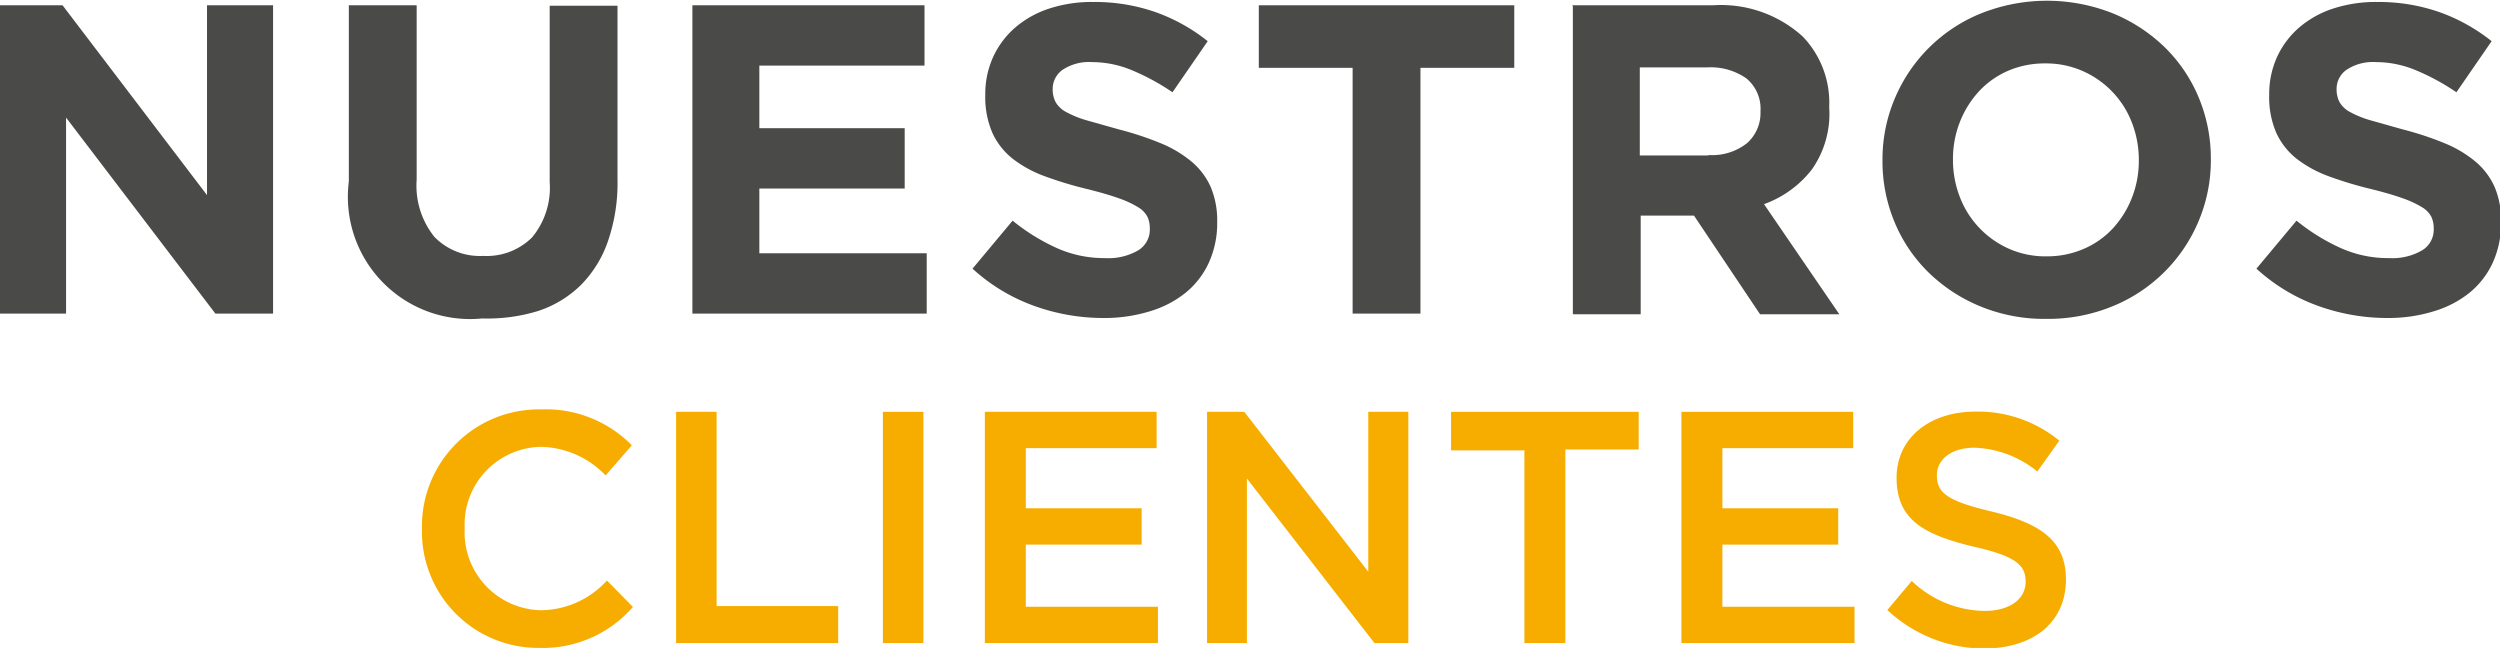
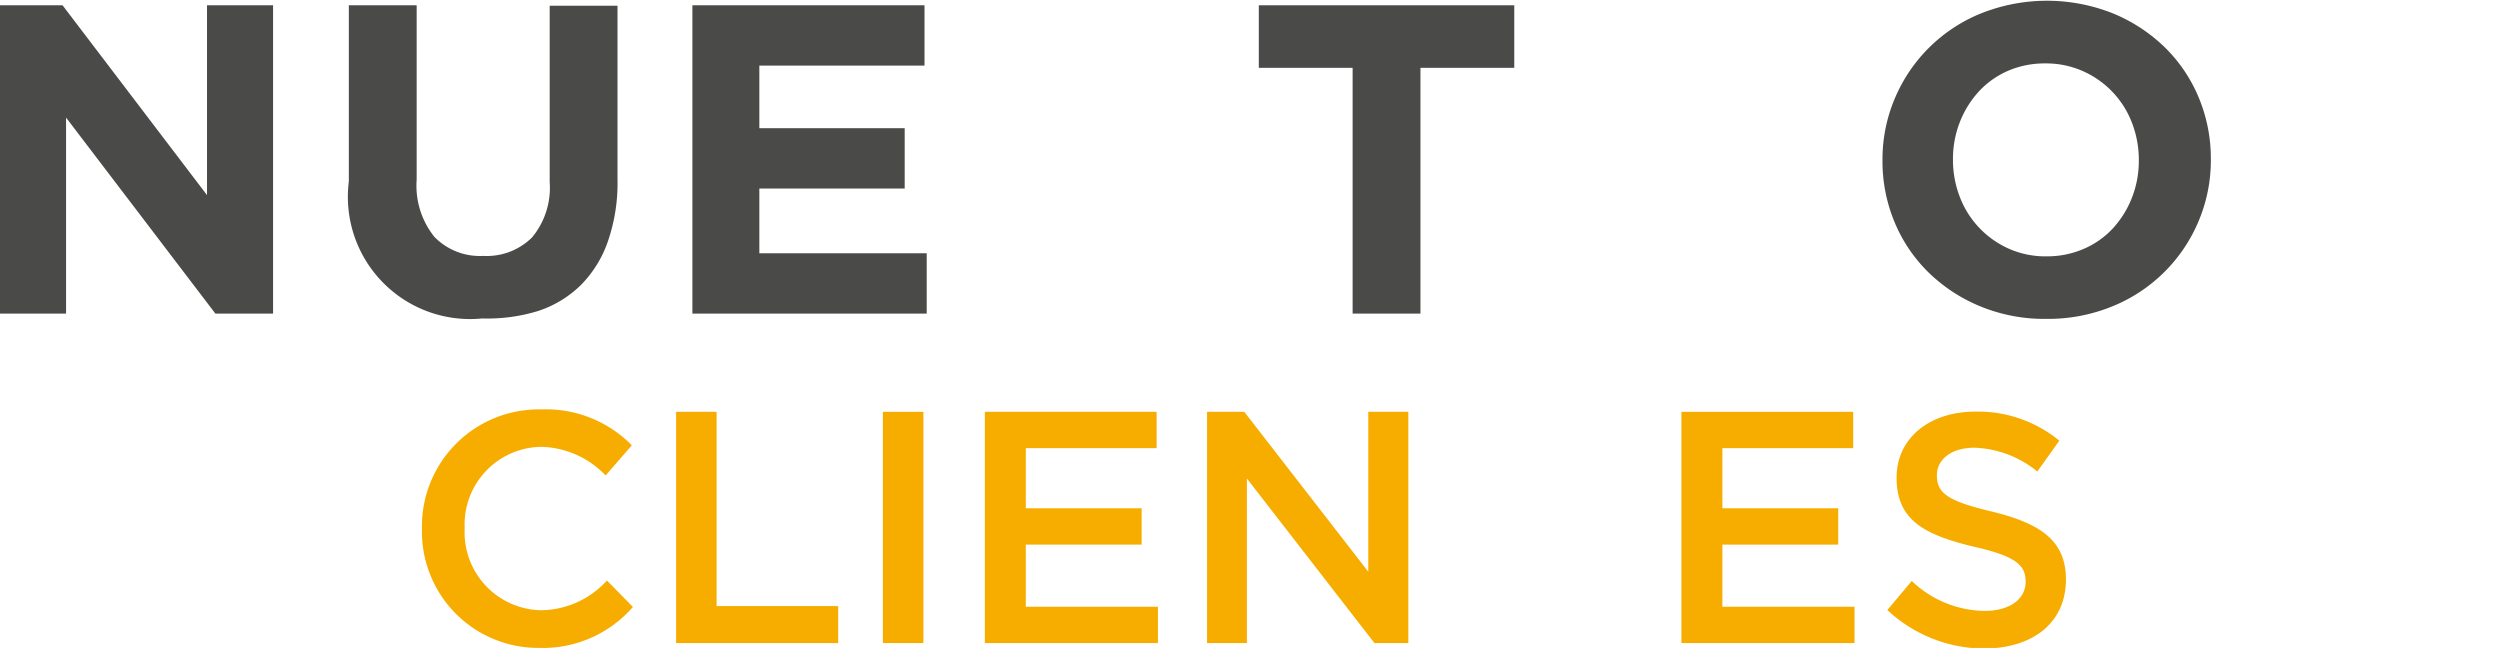
<svg xmlns="http://www.w3.org/2000/svg" id="Capa_1" data-name="Capa 1" viewBox="0 0 113.52 29.42">
  <defs>
    <style>.cls-1{fill:#4a4a49;}.cls-2{fill:#f7ad00;}</style>
  </defs>
  <title>clientes</title>
  <path class="cls-1" d="M368.73,1348.54h2.84l6.56,8.62v-8.62h3v14h-2.62l-6.78-8.9v8.9h-3v-14Z" transform="translate(-368.73 -1348.3)" />
  <path class="cls-1" d="M390.63,1362.76a5.55,5.55,0,0,1-6.06-6.22v-8h3.08v7.92a3.71,3.71,0,0,0,.8,2.59,2.87,2.87,0,0,0,2.22.87,2.92,2.92,0,0,0,2.22-.84,3.53,3.53,0,0,0,.8-2.52v-8h3.08v7.9a8.11,8.11,0,0,1-.43,2.78,5.25,5.25,0,0,1-1.23,2,5,5,0,0,1-1.94,1.18A7.82,7.82,0,0,1,390.63,1362.76Z" transform="translate(-368.73 -1348.3)" />
  <path class="cls-1" d="M400.17,1348.54h10.54v2.74h-7.5v2.84h6.6v2.74h-6.6v2.94h7.6v2.74H400.17v-14Z" transform="translate(-368.73 -1348.3)" />
-   <path class="cls-1" d="M418.83,1362.74a9.28,9.28,0,0,1-3.14-.55,8.32,8.32,0,0,1-2.8-1.69l1.82-2.18a9.12,9.12,0,0,0,2,1.24,5.26,5.26,0,0,0,2.21.46,2.69,2.69,0,0,0,1.49-.35,1.1,1.1,0,0,0,.53-1v0a1.22,1.22,0,0,0-.11-0.53,1.11,1.11,0,0,0-.42-0.43,4.47,4.47,0,0,0-.86-0.4q-0.55-.2-1.43-0.42a17.26,17.26,0,0,1-1.93-.58,5.4,5.4,0,0,1-1.46-.79,3.19,3.19,0,0,1-.93-1.17,4.06,4.06,0,0,1-.33-1.74v0a4.05,4.05,0,0,1,.36-1.73,3.94,3.94,0,0,1,1-1.33,4.51,4.51,0,0,1,1.54-.86,6.22,6.22,0,0,1,2-.3,8.38,8.38,0,0,1,2.83.46,8.2,8.2,0,0,1,2.37,1.32l-1.6,2.32a10.16,10.16,0,0,0-1.84-1,4.71,4.71,0,0,0-1.8-.37,2.18,2.18,0,0,0-1.35.35,1.06,1.06,0,0,0-.45.87v0a1.26,1.26,0,0,0,.13.59,1.18,1.18,0,0,0,.47.45,4.48,4.48,0,0,0,.93.38l1.49,0.42a14.3,14.3,0,0,1,1.9.63,5.31,5.31,0,0,1,1.4.84,3.21,3.21,0,0,1,.86,1.15,3.91,3.91,0,0,1,.29,1.58v0a4.33,4.33,0,0,1-.38,1.85,3.8,3.8,0,0,1-1.05,1.36,4.75,4.75,0,0,1-1.61.84A7,7,0,0,1,418.83,1362.74Z" transform="translate(-368.73 -1348.3)" />
  <path class="cls-1" d="M430.15,1351.38h-4.26v-2.84h11.6v2.84h-4.26v11.16h-3.08v-11.16Z" transform="translate(-368.73 -1348.3)" />
-   <path class="cls-1" d="M440.11,1348.54h6.4a5.52,5.52,0,0,1,4.08,1.42,4.33,4.33,0,0,1,1.2,3.2v0A4.39,4.39,0,0,1,451,1356a4.81,4.81,0,0,1-2.17,1.57l3.42,5h-3.6l-3-4.48h-2.42v4.48h-3.08v-14Zm6.2,6.8a2.56,2.56,0,0,0,1.75-.54,1.83,1.83,0,0,0,.61-1.44v0a1.79,1.79,0,0,0-.64-1.5,2.83,2.83,0,0,0-1.78-.5h-3.06v4h3.12Z" transform="translate(-368.73 -1348.3)" />
  <path class="cls-1" d="M461.65,1362.78a7.64,7.64,0,0,1-3-.57,7.38,7.38,0,0,1-2.35-1.54,6.87,6.87,0,0,1-1.54-2.28,7.17,7.17,0,0,1-.55-2.81v0a7.06,7.06,0,0,1,.56-2.81,7.15,7.15,0,0,1,3.91-3.86,8.1,8.1,0,0,1,6,0,7.41,7.41,0,0,1,2.35,1.54,6.88,6.88,0,0,1,1.54,2.28,7.17,7.17,0,0,1,.55,2.81v0a7.08,7.08,0,0,1-.56,2.81,7.15,7.15,0,0,1-3.91,3.86A7.71,7.71,0,0,1,461.65,1362.78Zm0-2.84a4.19,4.19,0,0,0,1.7-.34,3.88,3.88,0,0,0,1.33-.94,4.44,4.44,0,0,0,.86-1.39,4.6,4.6,0,0,0,.31-1.69v0a4.68,4.68,0,0,0-.31-1.7,4.2,4.2,0,0,0-2.23-2.35,4.1,4.1,0,0,0-1.7-.35,4.19,4.19,0,0,0-1.71.34,3.92,3.92,0,0,0-1.32.94,4.44,4.44,0,0,0-.86,1.39,4.58,4.58,0,0,0-.31,1.69v0a4.66,4.66,0,0,0,.31,1.7,4.22,4.22,0,0,0,2.22,2.35A4.09,4.09,0,0,0,461.69,1359.94Z" transform="translate(-368.73 -1348.3)" />
-   <path class="cls-1" d="M477.13,1362.74a9.28,9.28,0,0,1-3.14-.55,8.32,8.32,0,0,1-2.8-1.69l1.82-2.18a9.12,9.12,0,0,0,2,1.24,5.25,5.25,0,0,0,2.21.46,2.69,2.69,0,0,0,1.49-.35,1.1,1.1,0,0,0,.53-1v0a1.22,1.22,0,0,0-.11-0.53,1.11,1.11,0,0,0-.42-0.43,4.48,4.48,0,0,0-.86-0.4q-0.55-.2-1.43-0.42a17.3,17.3,0,0,1-1.93-.58,5.43,5.43,0,0,1-1.46-.79,3.19,3.19,0,0,1-.93-1.17,4.06,4.06,0,0,1-.33-1.74v0a4.06,4.06,0,0,1,.36-1.73,3.94,3.94,0,0,1,1-1.33,4.52,4.52,0,0,1,1.54-.86,6.22,6.22,0,0,1,2-.3,8.38,8.38,0,0,1,2.83.46,8.22,8.22,0,0,1,2.37,1.32l-1.6,2.32a10.19,10.19,0,0,0-1.84-1,4.71,4.71,0,0,0-1.8-.37,2.18,2.18,0,0,0-1.35.35,1.06,1.06,0,0,0-.45.87v0a1.26,1.26,0,0,0,.13.59,1.18,1.18,0,0,0,.47.45,4.46,4.46,0,0,0,.93.38l1.49,0.42a14.26,14.26,0,0,1,1.9.63,5.3,5.3,0,0,1,1.4.84,3.2,3.2,0,0,1,.86,1.15,3.89,3.89,0,0,1,.29,1.58v0a4.34,4.34,0,0,1-.38,1.85,3.81,3.81,0,0,1-1.05,1.36,4.76,4.76,0,0,1-1.61.84A7,7,0,0,1,477.13,1362.74Z" transform="translate(-368.73 -1348.3)" />
  <path class="cls-2" d="M387.89,1372.32v0a5.31,5.31,0,0,1,5.42-5.43,5.47,5.47,0,0,1,4.11,1.63l-1.19,1.37a4.17,4.17,0,0,0-2.94-1.3,3.53,3.53,0,0,0-3.46,3.7v0a3.54,3.54,0,0,0,3.46,3.72,4.1,4.1,0,0,0,3-1.35l1.18,1.2a5.42,5.42,0,0,1-4.26,1.86A5.28,5.28,0,0,1,387.89,1372.32Z" transform="translate(-368.73 -1348.3)" />
  <path class="cls-2" d="M399.43,1367h1.84v8.82h5.52v1.68h-7.36V1367Z" transform="translate(-368.73 -1348.3)" />
  <path class="cls-2" d="M408.82,1367h1.84v10.5h-1.84V1367Z" transform="translate(-368.73 -1348.3)" />
  <path class="cls-2" d="M413.47,1367h7.78v1.65h-5.94v2.73h5.26v1.65h-5.26v2.82h6v1.65h-7.86V1367Z" transform="translate(-368.73 -1348.3)" />
  <path class="cls-2" d="M423.52,1367h1.71l5.63,7.26V1367h1.82v10.5h-1.54l-5.79-7.47v7.47h-1.81V1367Z" transform="translate(-368.73 -1348.3)" />
-   <path class="cls-2" d="M437.95,1368.75h-3.33V1367h8.52v1.71h-3.33v8.79h-1.86v-8.79Z" transform="translate(-368.73 -1348.3)" />
  <path class="cls-2" d="M445.09,1367h7.79v1.65h-5.94v2.73h5.26v1.65h-5.26v2.82h6v1.65h-7.86V1367Z" transform="translate(-368.73 -1348.3)" />
  <path class="cls-2" d="M454.43,1376l1.11-1.32a4.86,4.86,0,0,0,3.31,1.36c1.14,0,1.86-.54,1.86-1.32v0c0-.75-0.42-1.16-2.37-1.6-2.23-.54-3.49-1.2-3.49-3.13v0c0-1.8,1.5-3,3.58-3a5.82,5.82,0,0,1,3.81,1.32l-1,1.4a4.77,4.77,0,0,0-2.85-1.08c-1.08,0-1.71.55-1.71,1.25v0c0,0.81.48,1.17,2.5,1.65,2.22,0.54,3.36,1.33,3.36,3.08v0c0,2-1.54,3.14-3.75,3.14A6.47,6.47,0,0,1,454.43,1376Z" transform="translate(-368.73 -1348.3)" />
</svg>